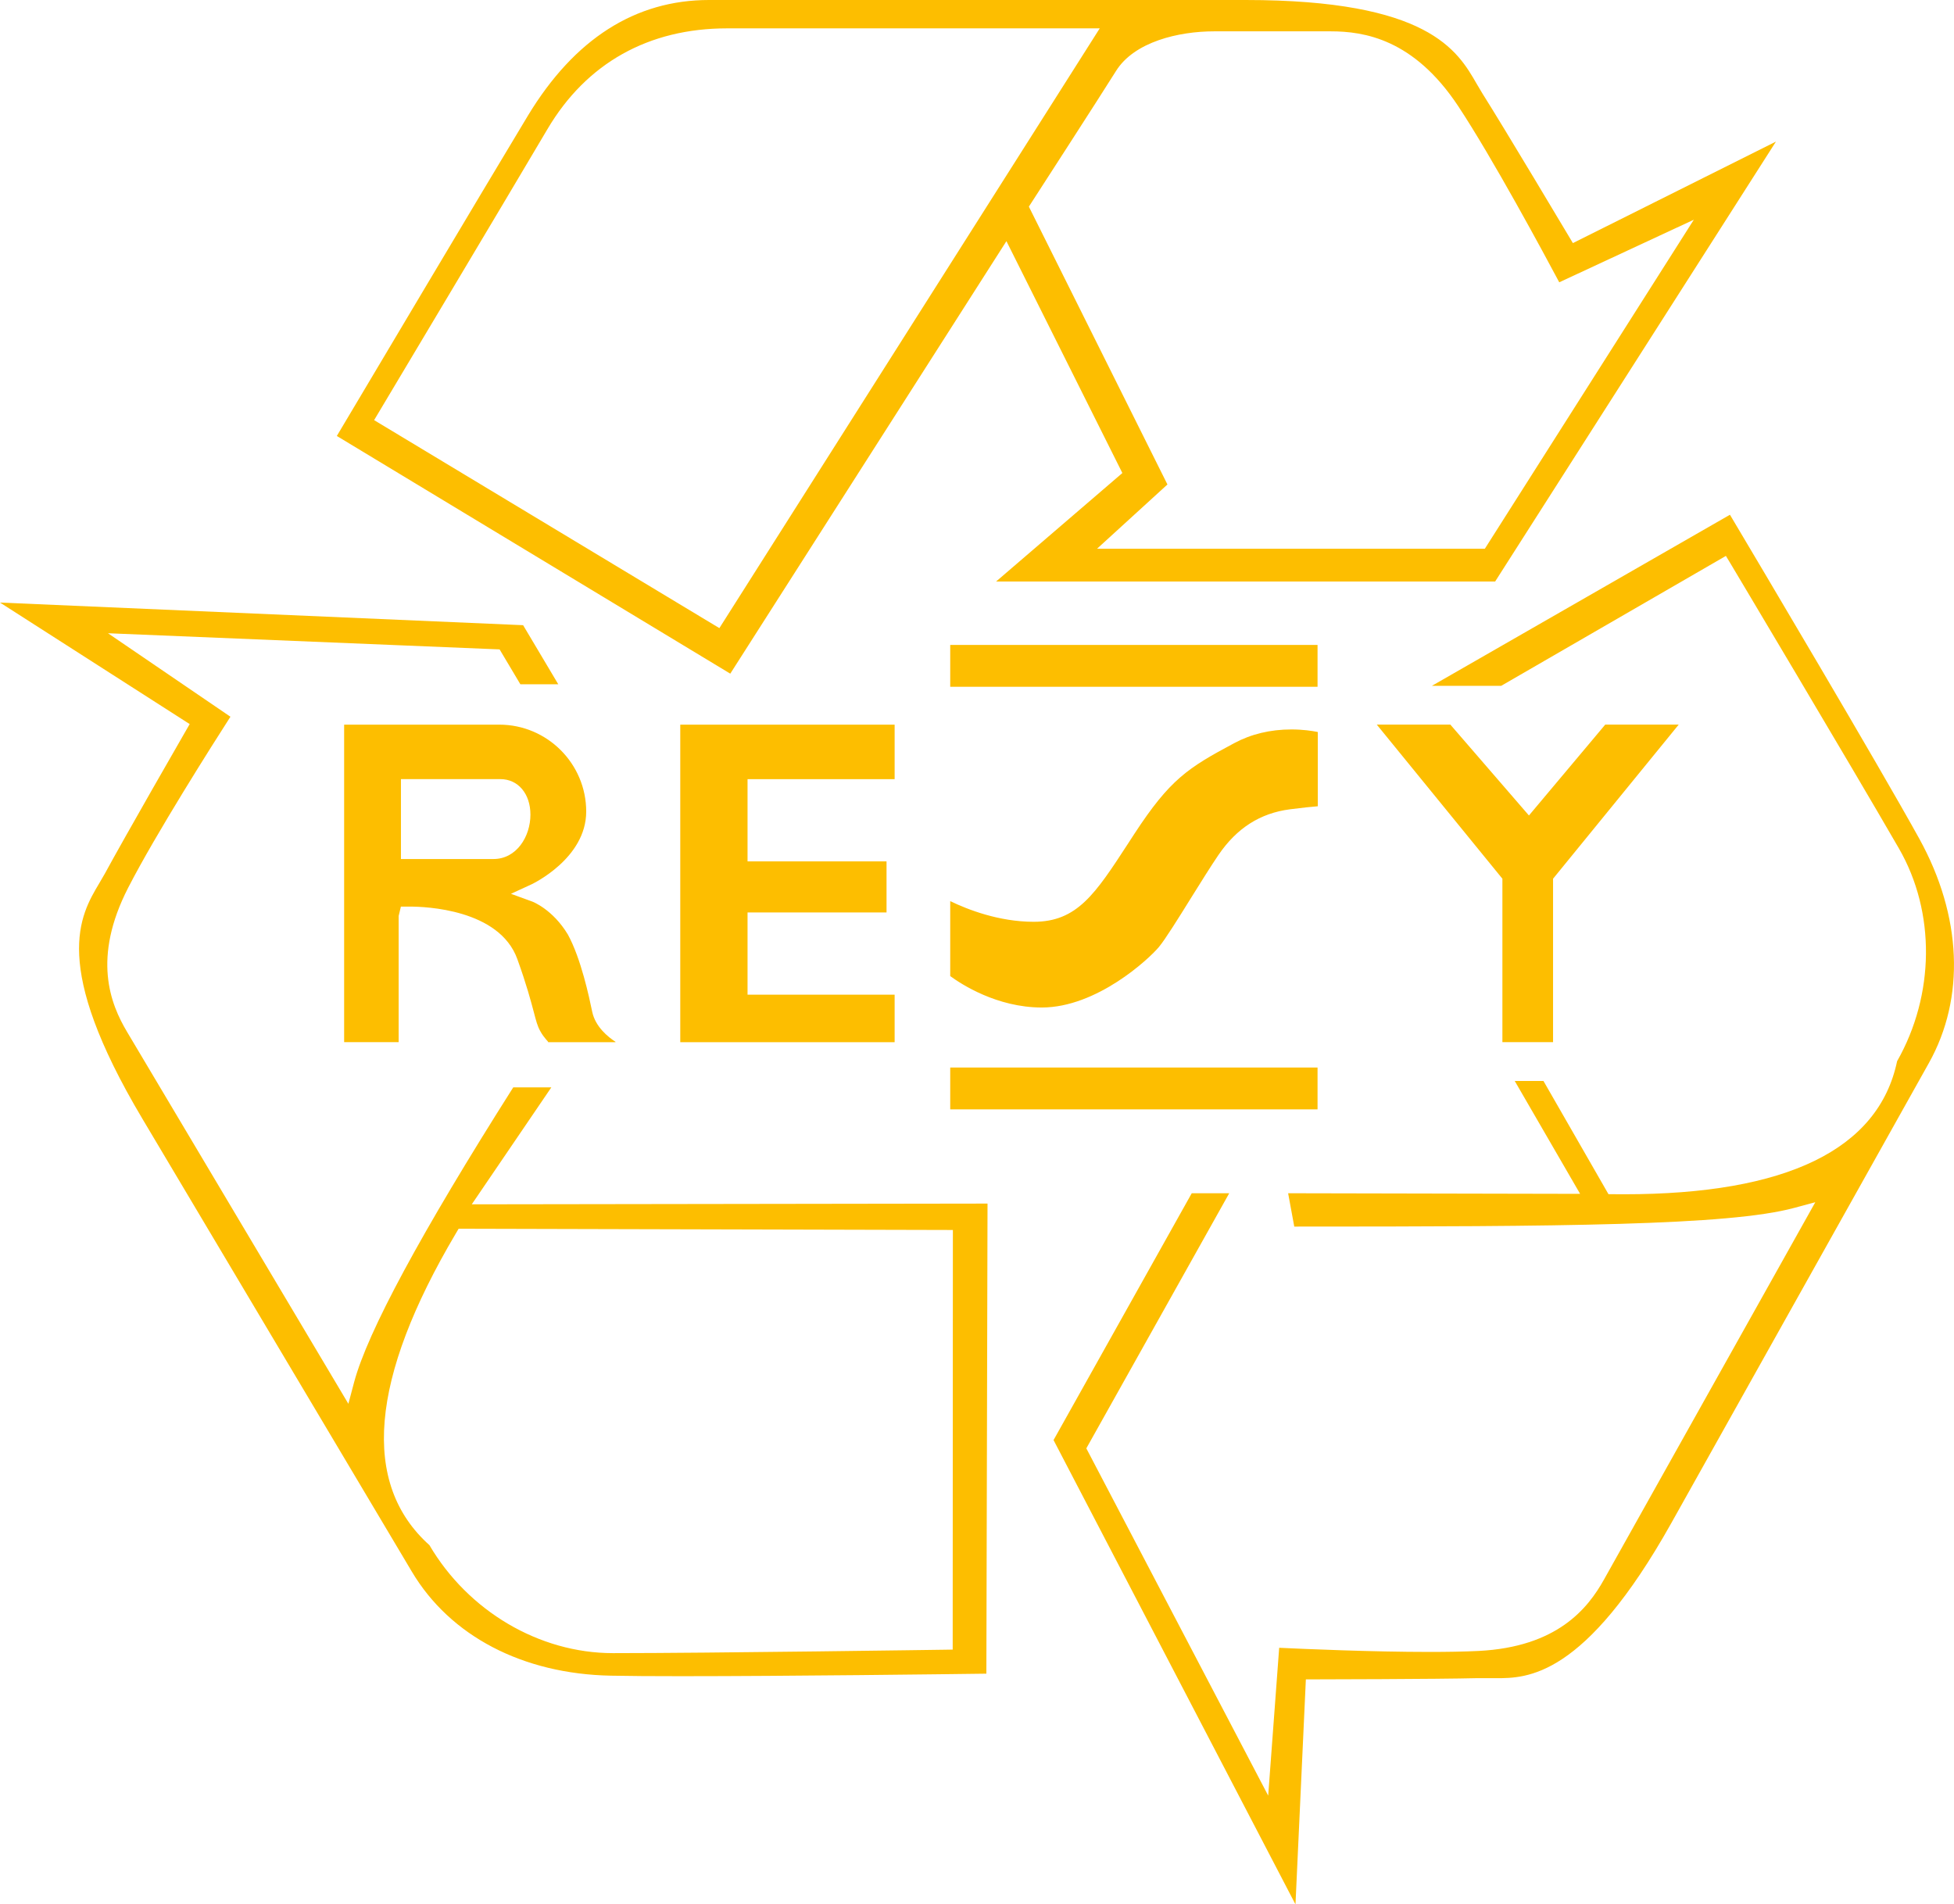
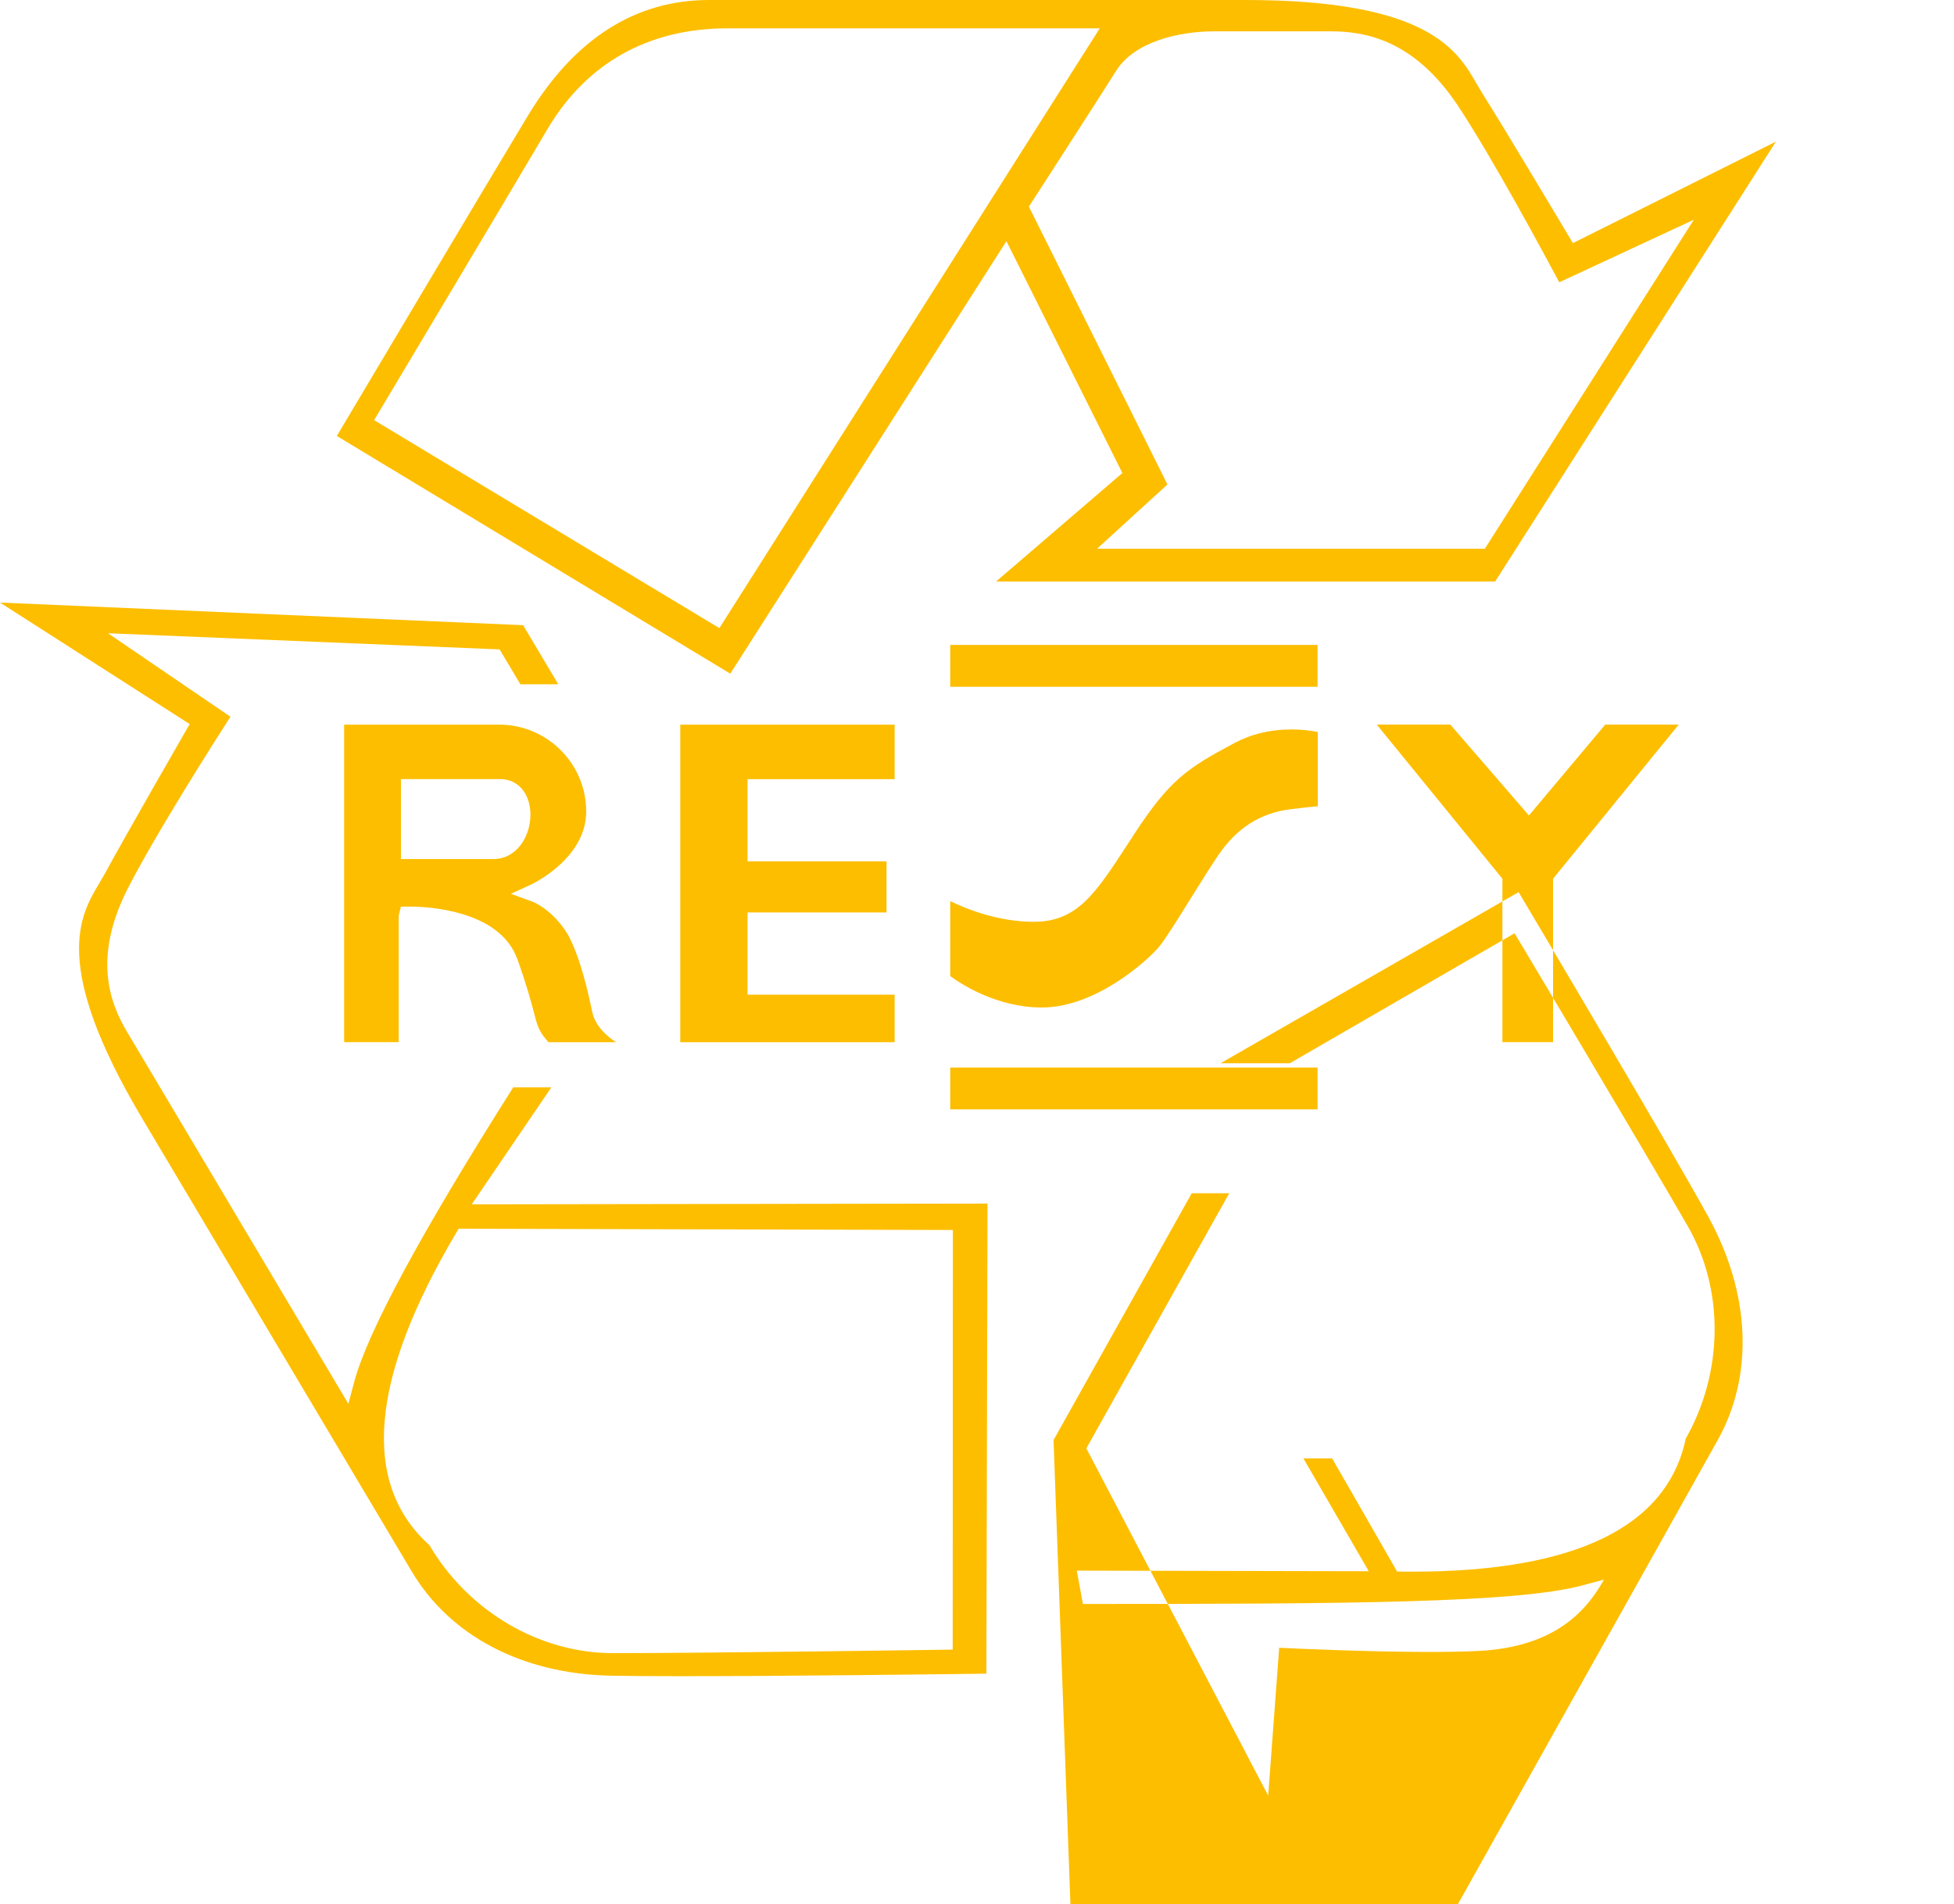
<svg xmlns="http://www.w3.org/2000/svg" version="1.1" x="0px" y="0px" width="41.966px" height="40.899px" viewBox="0 0 41.966 40.899" style="overflow:scroll;enable-background:new 0 0 41.966 40.899;" xml:space="preserve">
  <style type="text/css">
	.st0{fill-rule:evenodd;clip-rule:evenodd;fill:#FDBE00;}
</style>
  <defs>
</defs>
-   <path class="st0" d="M22.627,30.928l2.968-5.301h0.805l-3.069,5.479l3.906,7.458l0.236-3.175c0.522,0.025,1.995,0.089,3.229,0.089  c0.383,0,0.744-0.006,1.051-0.021c1.693-0.084,2.35-0.915,2.695-1.532l4.539-8.105l-0.458,0.123c-1.402,0.378-4.994,0.4-10.732,0.4  l-0.132-0.716l6.271,0.013l-1.404-2.424h0.617l1.396,2.431l0.33,0.002c3.495,0,5.471-0.962,5.869-2.858  c0.809-1.424,0.831-3.198,0.038-4.571c-1.037-1.796-3.613-6.112-3.613-6.112l-0.102-0.169l-4.827,2.791h-1.488l6.402-3.675  c0.551,0.926,3.196,5.38,4.068,6.96c0.915,1.659,0.989,3.416,0.203,4.818l-5.53,9.877c-1.866,3.332-3.104,3.332-3.769,3.332  l-0.39-0.001c-0.855,0.022-3.499,0.026-3.499,0.026h-0.191l-0.223,4.833L22.627,30.928z M14.63,35.999  c-0.604,0-1.129-0.003-1.509-0.011c-1.895-0.036-3.453-0.851-4.275-2.233l-5.788-9.728c-1.968-3.308-1.341-4.36-0.926-5.058  l0.121-0.208c0.407-0.753,1.725-3.045,1.726-3.045l0.095-0.165L0,12.941l11.235,0.486l0.755,1.269h-0.814l-0.446-0.749l-8.411-0.347  l2.63,1.793c-0.369,0.574-1.604,2.518-2.197,3.674c-0.774,1.508-0.384,2.49-0.021,3.098l4.751,7.984l0.122-0.459  c0.286-1.078,1.437-3.21,3.419-6.337h0.818l-1.709,2.512l11.077-0.016l-0.025,10.096C20.333,35.956,16.92,35.999,14.63,35.999z   M9.792,26.487c-1.85,3.124-2.041,5.378-0.569,6.698c0.83,1.413,2.355,2.319,3.941,2.319c2.072,0,7.1-0.073,7.1-0.073l0.197-0.003  l0.004-9.012L9.85,26.389L9.792,26.487z M20.408,23.826v-0.899h7.889v0.899H20.408z M32.267,22.382v-3.51l-2.698-3.31h1.58  l1.688,1.952l1.639-1.952h1.578l-2.699,3.31v3.51H32.267z M14.61,22.382v-6.819h4.604v1.171h-3.159v1.766h2.985v1.096h-2.985v1.766  h3.159v1.021H14.61z M11.773,22.382c0.007-0.013-0.086-0.082-0.173-0.243c-0.058-0.105-0.085-0.211-0.135-0.401  c-0.062-0.232-0.149-0.57-0.355-1.142c-0.388-1.071-1.984-1.125-2.3-1.125h-0.2l-0.048,0.2v2.711H7.391v-6.819h3.332  c1.029,0,1.867,0.838,1.867,1.867c0,1.01-1.163,1.557-1.175,1.563l-0.441,0.203l0.458,0.167c0.005,0.002,0.438,0.165,0.765,0.709  c0.284,0.521,0.457,1.347,0.522,1.658c0.068,0.323,0.341,0.542,0.499,0.644v0.009H11.773z M8.611,18.449h1.987  c0.497,0,0.794-0.484,0.794-0.953c0-0.449-0.265-0.763-0.645-0.763H8.611V18.449z M22.375,21.638c-0.967,0-1.736-0.505-1.967-0.675  v-1.61c0.373,0.181,1.046,0.444,1.793,0.444c0.934,0,1.322-0.598,2.027-1.681l0.133-0.205c0.767-1.174,1.149-1.418,2.145-1.95  c0.363-0.195,0.776-0.295,1.229-0.295c0.241,0,0.441,0.029,0.567,0.055v1.595c-0.126,0.01-0.318,0.029-0.597,0.065  c-0.64,0.083-1.142,0.403-1.535,0.979c-0.158,0.232-0.37,0.571-0.58,0.908c-0.277,0.446-0.564,0.907-0.699,1.069  C24.677,20.595,23.556,21.638,22.375,21.638z M20.408,14.75v-0.899h7.889v0.899H20.408z M7.234,9.363  c0.549-0.923,3.17-5.331,4.105-6.881C12.336,0.835,13.645,0,15.228,0h11.524c3.925,0,4.55,1.083,4.963,1.801l0.125,0.21  c0.467,0.738,1.846,3.051,1.846,3.051l0.095,0.159l4.361-2.18l-6.031,9.448H21.393l2.712-2.33l-2.49-4.98l-5.931,9.289L7.234,9.363z   M15.616,0.609c-1.688,0-3.021,0.748-3.857,2.162c-0.819,1.388-3.622,6.081-3.622,6.081L8.035,9.023l7.415,4.467l8.169-12.881  H15.616z M23.561,11.785h8.329l4.488-7.066l-2.89,1.344c-0.321-0.603-1.438-2.678-2.172-3.786c-0.953-1.438-2.018-1.604-2.736-1.604  h-2.504c-0.762,0-1.715,0.224-2.107,0.851c-0.314,0.504-1.81,2.818-1.81,2.818l-0.062,0.096l2.976,5.967L23.561,11.785z" />
+   <path class="st0" d="M22.627,30.928l2.968-5.301h0.805l-3.069,5.479l3.906,7.458l0.236-3.175c0.522,0.025,1.995,0.089,3.229,0.089  c0.383,0,0.744-0.006,1.051-0.021c1.693-0.084,2.35-0.915,2.695-1.532l-0.458,0.123c-1.402,0.378-4.994,0.4-10.732,0.4  l-0.132-0.716l6.271,0.013l-1.404-2.424h0.617l1.396,2.431l0.33,0.002c3.495,0,5.471-0.962,5.869-2.858  c0.809-1.424,0.831-3.198,0.038-4.571c-1.037-1.796-3.613-6.112-3.613-6.112l-0.102-0.169l-4.827,2.791h-1.488l6.402-3.675  c0.551,0.926,3.196,5.38,4.068,6.96c0.915,1.659,0.989,3.416,0.203,4.818l-5.53,9.877c-1.866,3.332-3.104,3.332-3.769,3.332  l-0.39-0.001c-0.855,0.022-3.499,0.026-3.499,0.026h-0.191l-0.223,4.833L22.627,30.928z M14.63,35.999  c-0.604,0-1.129-0.003-1.509-0.011c-1.895-0.036-3.453-0.851-4.275-2.233l-5.788-9.728c-1.968-3.308-1.341-4.36-0.926-5.058  l0.121-0.208c0.407-0.753,1.725-3.045,1.726-3.045l0.095-0.165L0,12.941l11.235,0.486l0.755,1.269h-0.814l-0.446-0.749l-8.411-0.347  l2.63,1.793c-0.369,0.574-1.604,2.518-2.197,3.674c-0.774,1.508-0.384,2.49-0.021,3.098l4.751,7.984l0.122-0.459  c0.286-1.078,1.437-3.21,3.419-6.337h0.818l-1.709,2.512l11.077-0.016l-0.025,10.096C20.333,35.956,16.92,35.999,14.63,35.999z   M9.792,26.487c-1.85,3.124-2.041,5.378-0.569,6.698c0.83,1.413,2.355,2.319,3.941,2.319c2.072,0,7.1-0.073,7.1-0.073l0.197-0.003  l0.004-9.012L9.85,26.389L9.792,26.487z M20.408,23.826v-0.899h7.889v0.899H20.408z M32.267,22.382v-3.51l-2.698-3.31h1.58  l1.688,1.952l1.639-1.952h1.578l-2.699,3.31v3.51H32.267z M14.61,22.382v-6.819h4.604v1.171h-3.159v1.766h2.985v1.096h-2.985v1.766  h3.159v1.021H14.61z M11.773,22.382c0.007-0.013-0.086-0.082-0.173-0.243c-0.058-0.105-0.085-0.211-0.135-0.401  c-0.062-0.232-0.149-0.57-0.355-1.142c-0.388-1.071-1.984-1.125-2.3-1.125h-0.2l-0.048,0.2v2.711H7.391v-6.819h3.332  c1.029,0,1.867,0.838,1.867,1.867c0,1.01-1.163,1.557-1.175,1.563l-0.441,0.203l0.458,0.167c0.005,0.002,0.438,0.165,0.765,0.709  c0.284,0.521,0.457,1.347,0.522,1.658c0.068,0.323,0.341,0.542,0.499,0.644v0.009H11.773z M8.611,18.449h1.987  c0.497,0,0.794-0.484,0.794-0.953c0-0.449-0.265-0.763-0.645-0.763H8.611V18.449z M22.375,21.638c-0.967,0-1.736-0.505-1.967-0.675  v-1.61c0.373,0.181,1.046,0.444,1.793,0.444c0.934,0,1.322-0.598,2.027-1.681l0.133-0.205c0.767-1.174,1.149-1.418,2.145-1.95  c0.363-0.195,0.776-0.295,1.229-0.295c0.241,0,0.441,0.029,0.567,0.055v1.595c-0.126,0.01-0.318,0.029-0.597,0.065  c-0.64,0.083-1.142,0.403-1.535,0.979c-0.158,0.232-0.37,0.571-0.58,0.908c-0.277,0.446-0.564,0.907-0.699,1.069  C24.677,20.595,23.556,21.638,22.375,21.638z M20.408,14.75v-0.899h7.889v0.899H20.408z M7.234,9.363  c0.549-0.923,3.17-5.331,4.105-6.881C12.336,0.835,13.645,0,15.228,0h11.524c3.925,0,4.55,1.083,4.963,1.801l0.125,0.21  c0.467,0.738,1.846,3.051,1.846,3.051l0.095,0.159l4.361-2.18l-6.031,9.448H21.393l2.712-2.33l-2.49-4.98l-5.931,9.289L7.234,9.363z   M15.616,0.609c-1.688,0-3.021,0.748-3.857,2.162c-0.819,1.388-3.622,6.081-3.622,6.081L8.035,9.023l7.415,4.467l8.169-12.881  H15.616z M23.561,11.785h8.329l4.488-7.066l-2.89,1.344c-0.321-0.603-1.438-2.678-2.172-3.786c-0.953-1.438-2.018-1.604-2.736-1.604  h-2.504c-0.762,0-1.715,0.224-2.107,0.851c-0.314,0.504-1.81,2.818-1.81,2.818l-0.062,0.096l2.976,5.967L23.561,11.785z" />
</svg>